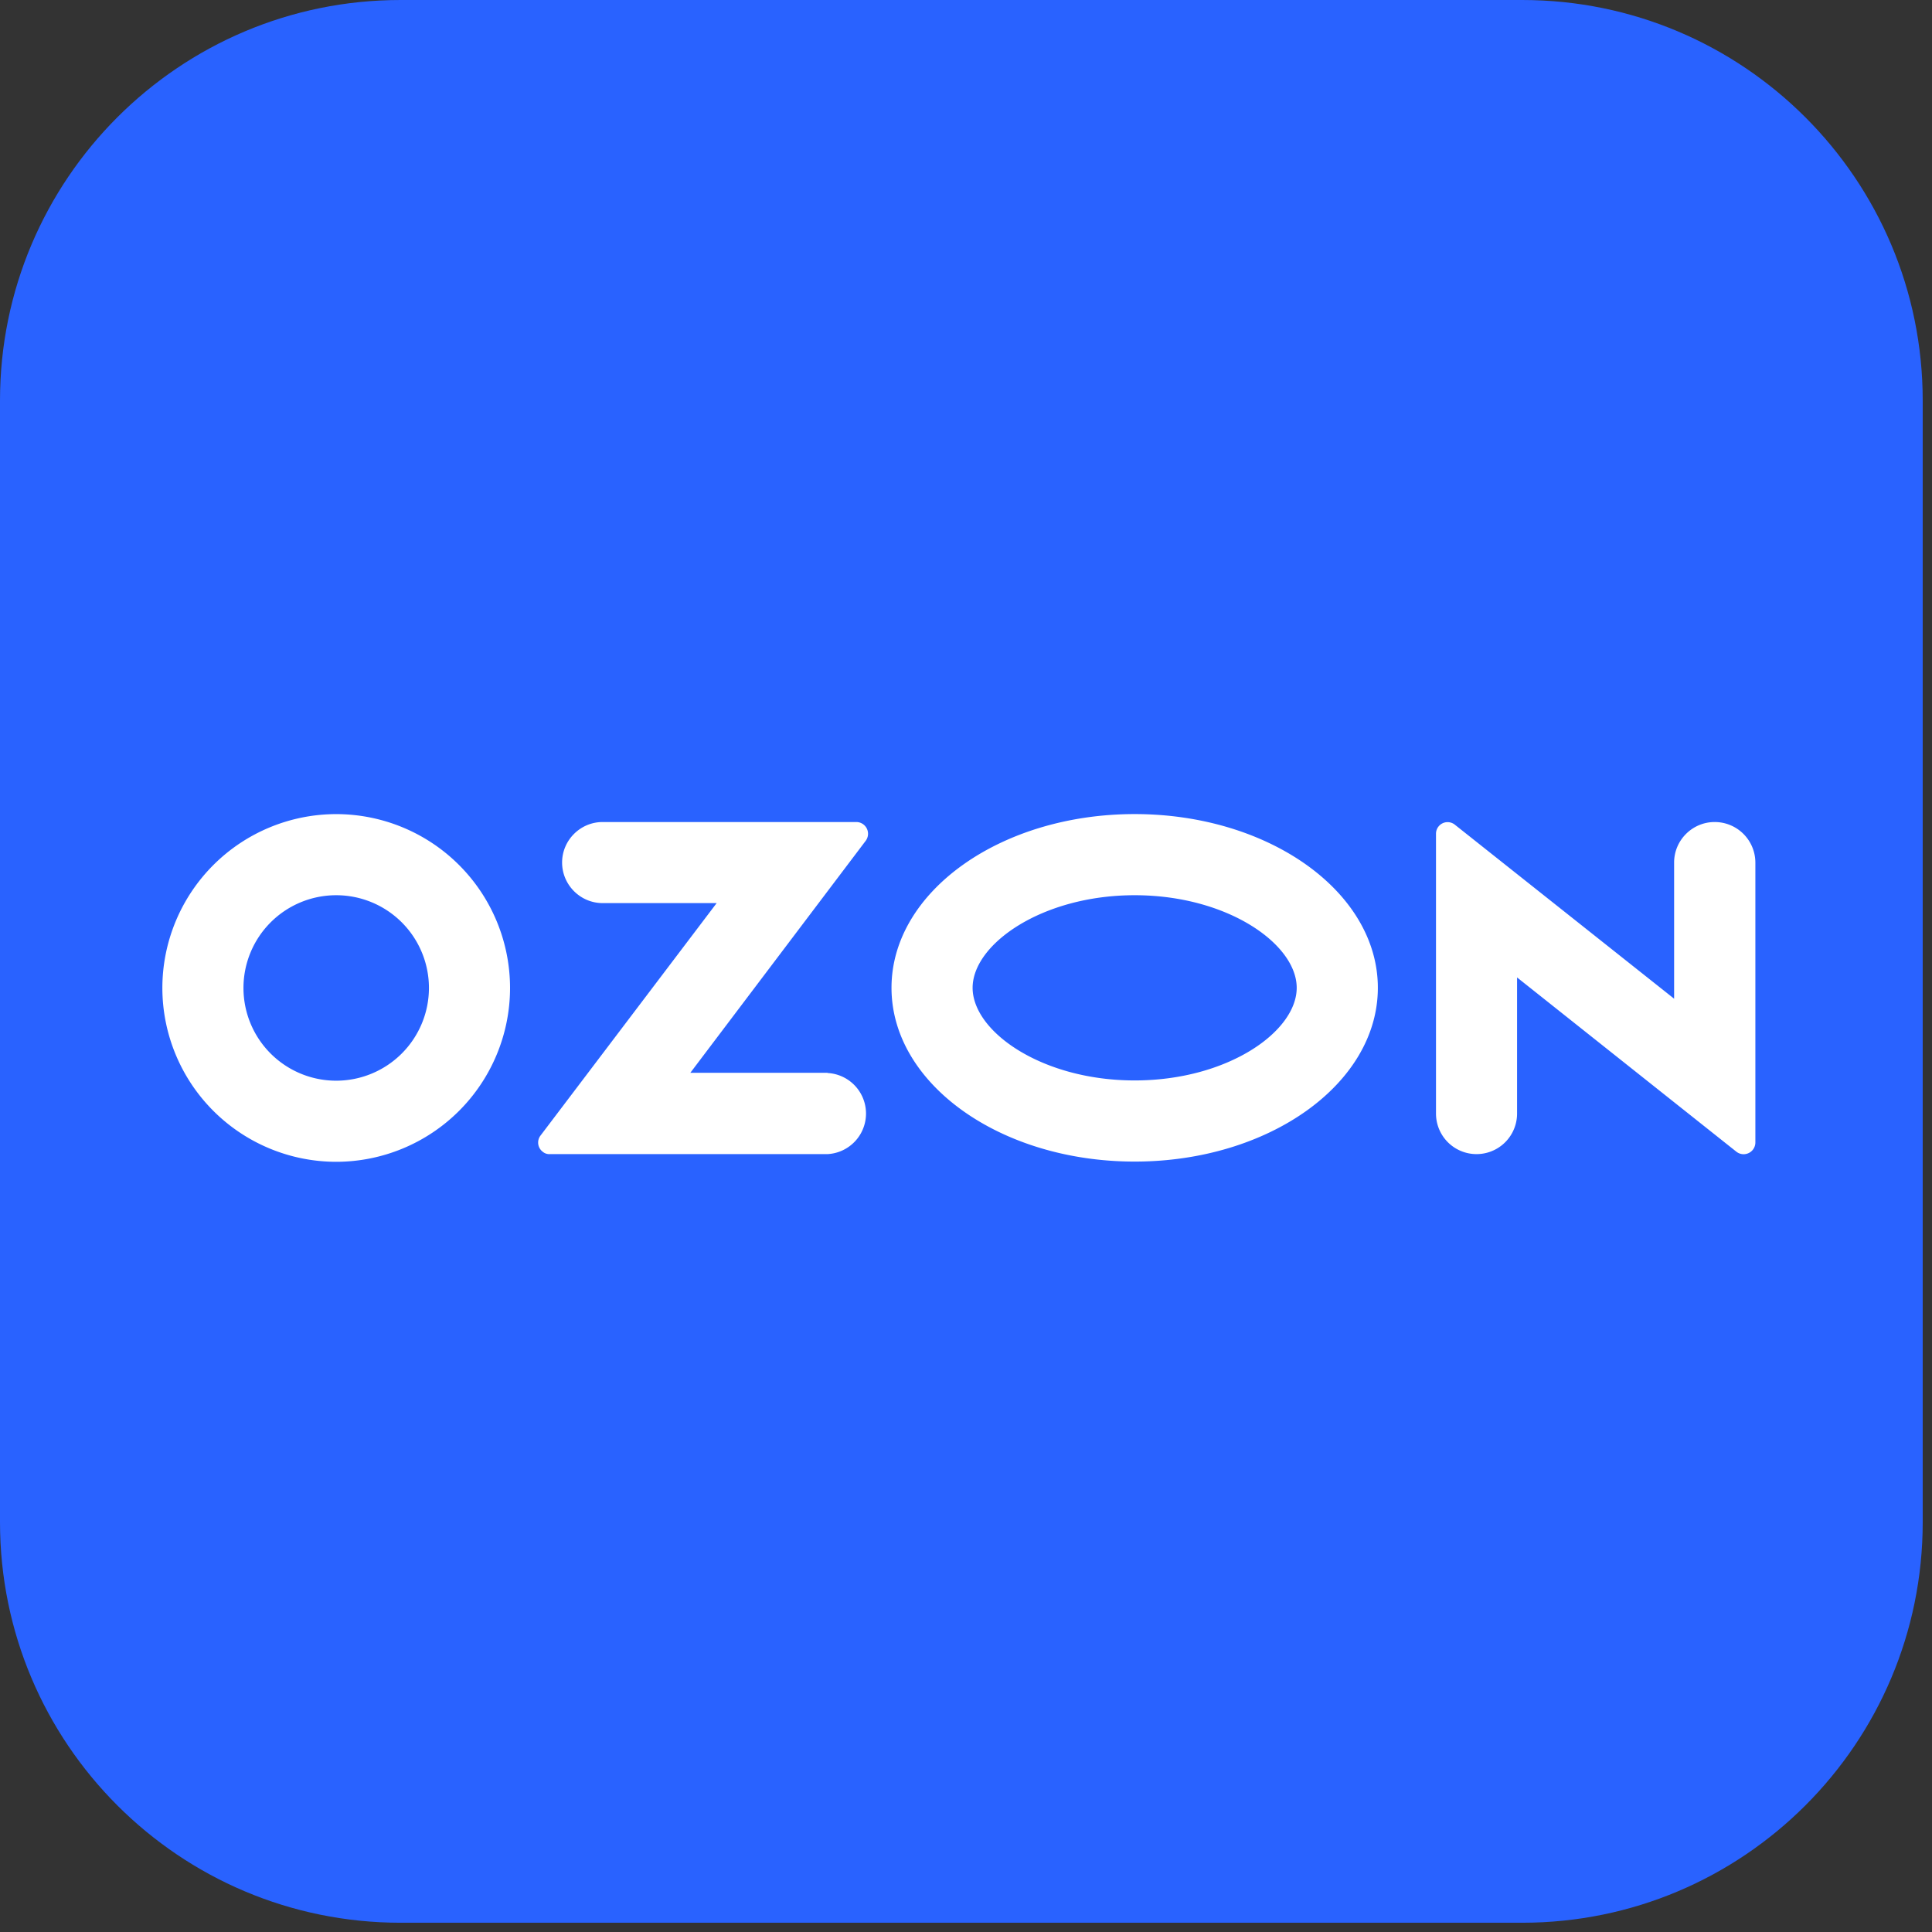
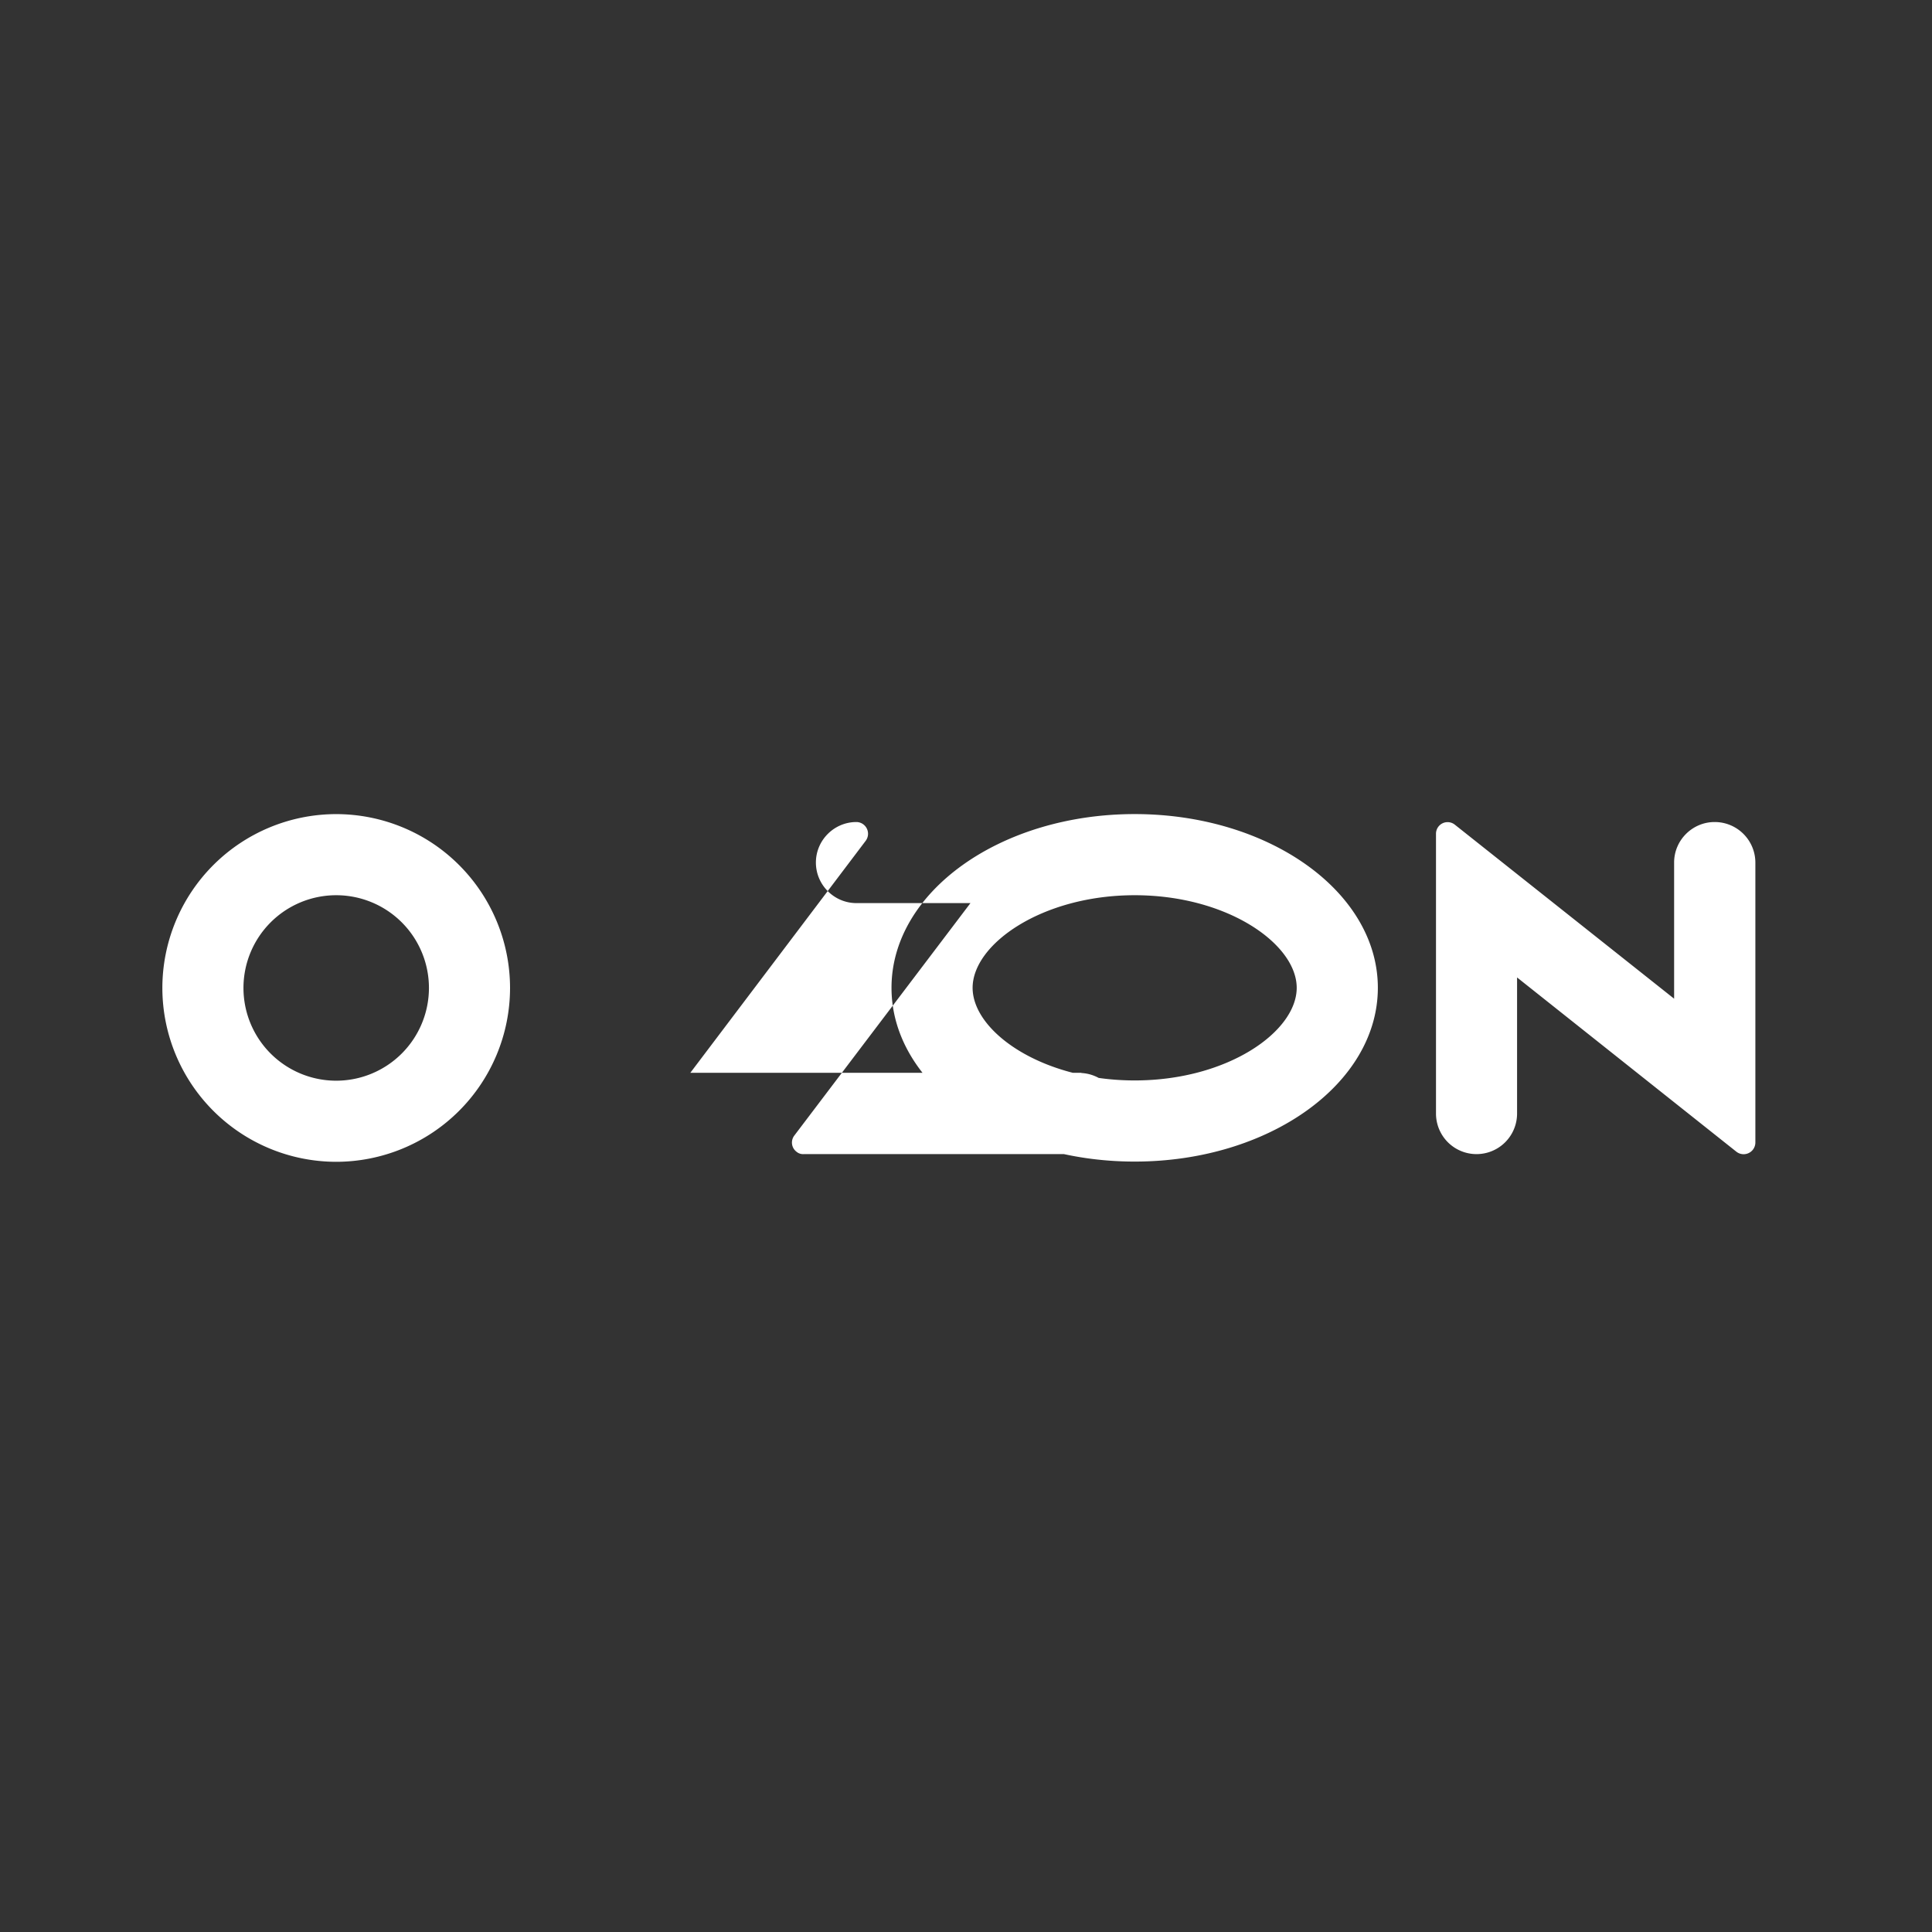
<svg xmlns="http://www.w3.org/2000/svg" width="52" height="52" fill="none">
  <rect width="100%" height="100%" fill="#333333" stroke="none" />
-   <path d="M10.781 0H40.97C46.923 0 51.75 4.827 51.75 10.781V40.97c0 5.954-4.827 10.781-10.781 10.781H10.78C4.827 51.75 0 46.923 0 40.969V10.78C0 4.827 4.827 0 10.781 0z" fill="#2962FF" />
-   <path d="M22.28 28.875H18.58l4.722-6.247a.316.316 0 0 0-.251-.503H16.22c-.601 0-1.091.491-1.091 1.09 0 .6.491 1.092 1.09 1.092h3.07l-4.738 6.253a.31.31 0 0 0 .057.44.273.273 0 0 0 .194.063h7.471a1.093 1.093 0 0 0 0-2.183v-.006l.006.001zm23.87-6.75c-.601 0-1.091.491-1.091 1.09v3.665l-5.9-4.682a.312.312 0 0 0-.509.246v7.528a1.091 1.091 0 0 0 2.182 0v-3.664l5.9 4.688a.316.316 0 0 0 .514-.246v-7.534a1.094 1.094 0 0 0-1.096-1.091zM30.54 29.08c-2.499 0-4.362-1.315-4.362-2.493 0-1.177 1.87-2.492 4.362-2.492 2.498 0 4.361 1.315 4.361 2.492 0 1.178-1.859 2.493-4.361 2.493zm0-7.169c-3.613 0-6.545 2.092-6.545 4.676 0 2.585 2.932 4.677 6.545 4.677 3.612 0 6.545-2.092 6.545-4.677 0-2.584-2.933-4.676-6.545-4.676zM9.052 29.087a2.496 2.496 0 1 1 2.493-2.499v.006a2.498 2.498 0 0 1-2.493 2.493zm0-7.175a4.683 4.683 0 0 0-4.682 4.676 4.683 4.683 0 0 0 4.676 4.682 4.683 4.683 0 0 0 4.682-4.676v-.006a4.682 4.682 0 0 0-4.676-4.676z" fill="#fff" />
+   <path d="M22.28 28.875H18.58l4.722-6.247a.316.316 0 0 0-.251-.503c-.601 0-1.091.491-1.091 1.09 0 .6.491 1.092 1.09 1.092h3.07l-4.738 6.253a.31.31 0 0 0 .057.44.273.273 0 0 0 .194.063h7.471a1.093 1.093 0 0 0 0-2.183v-.006l.006.001zm23.87-6.75c-.601 0-1.091.491-1.091 1.09v3.665l-5.9-4.682a.312.312 0 0 0-.509.246v7.528a1.091 1.091 0 0 0 2.182 0v-3.664l5.9 4.688a.316.316 0 0 0 .514-.246v-7.534a1.094 1.094 0 0 0-1.096-1.091zM30.54 29.08c-2.499 0-4.362-1.315-4.362-2.493 0-1.177 1.87-2.492 4.362-2.492 2.498 0 4.361 1.315 4.361 2.492 0 1.178-1.859 2.493-4.361 2.493zm0-7.169c-3.613 0-6.545 2.092-6.545 4.676 0 2.585 2.932 4.677 6.545 4.677 3.612 0 6.545-2.092 6.545-4.677 0-2.584-2.933-4.676-6.545-4.676zM9.052 29.087a2.496 2.496 0 1 1 2.493-2.499v.006a2.498 2.498 0 0 1-2.493 2.493zm0-7.175a4.683 4.683 0 0 0-4.682 4.676 4.683 4.683 0 0 0 4.676 4.682 4.683 4.683 0 0 0 4.682-4.676v-.006a4.682 4.682 0 0 0-4.676-4.676z" fill="#fff" />
</svg>